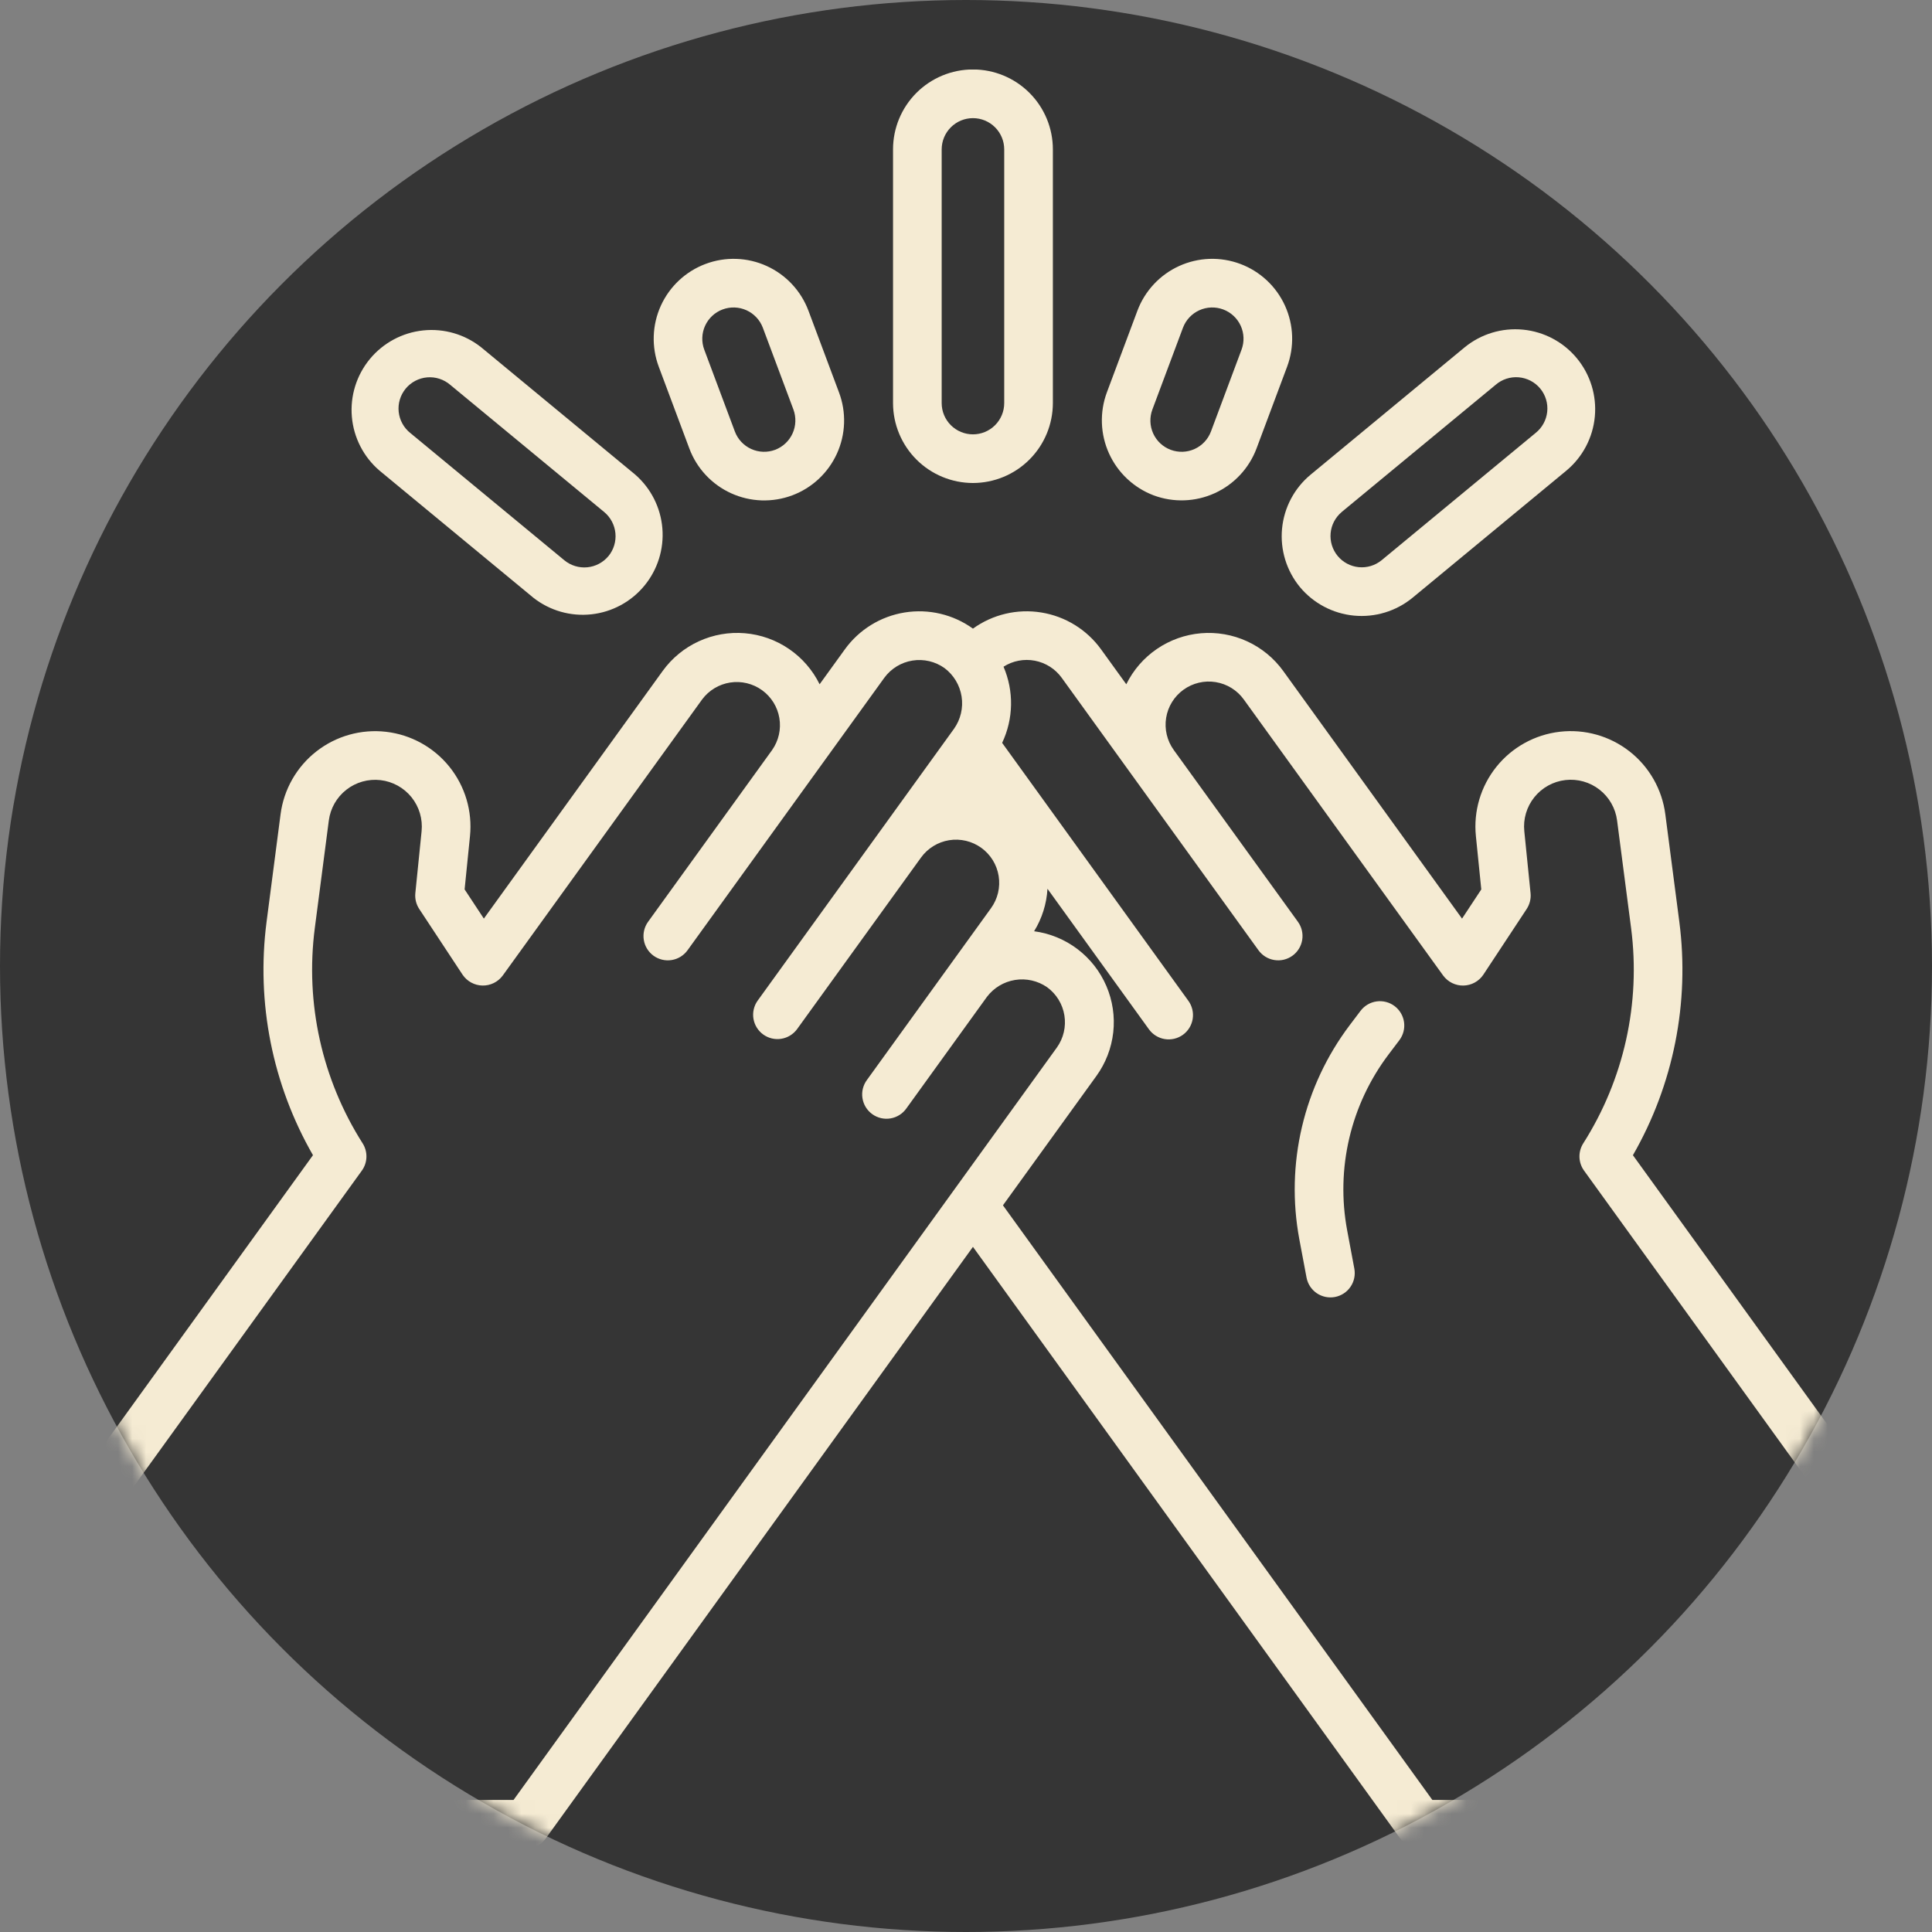
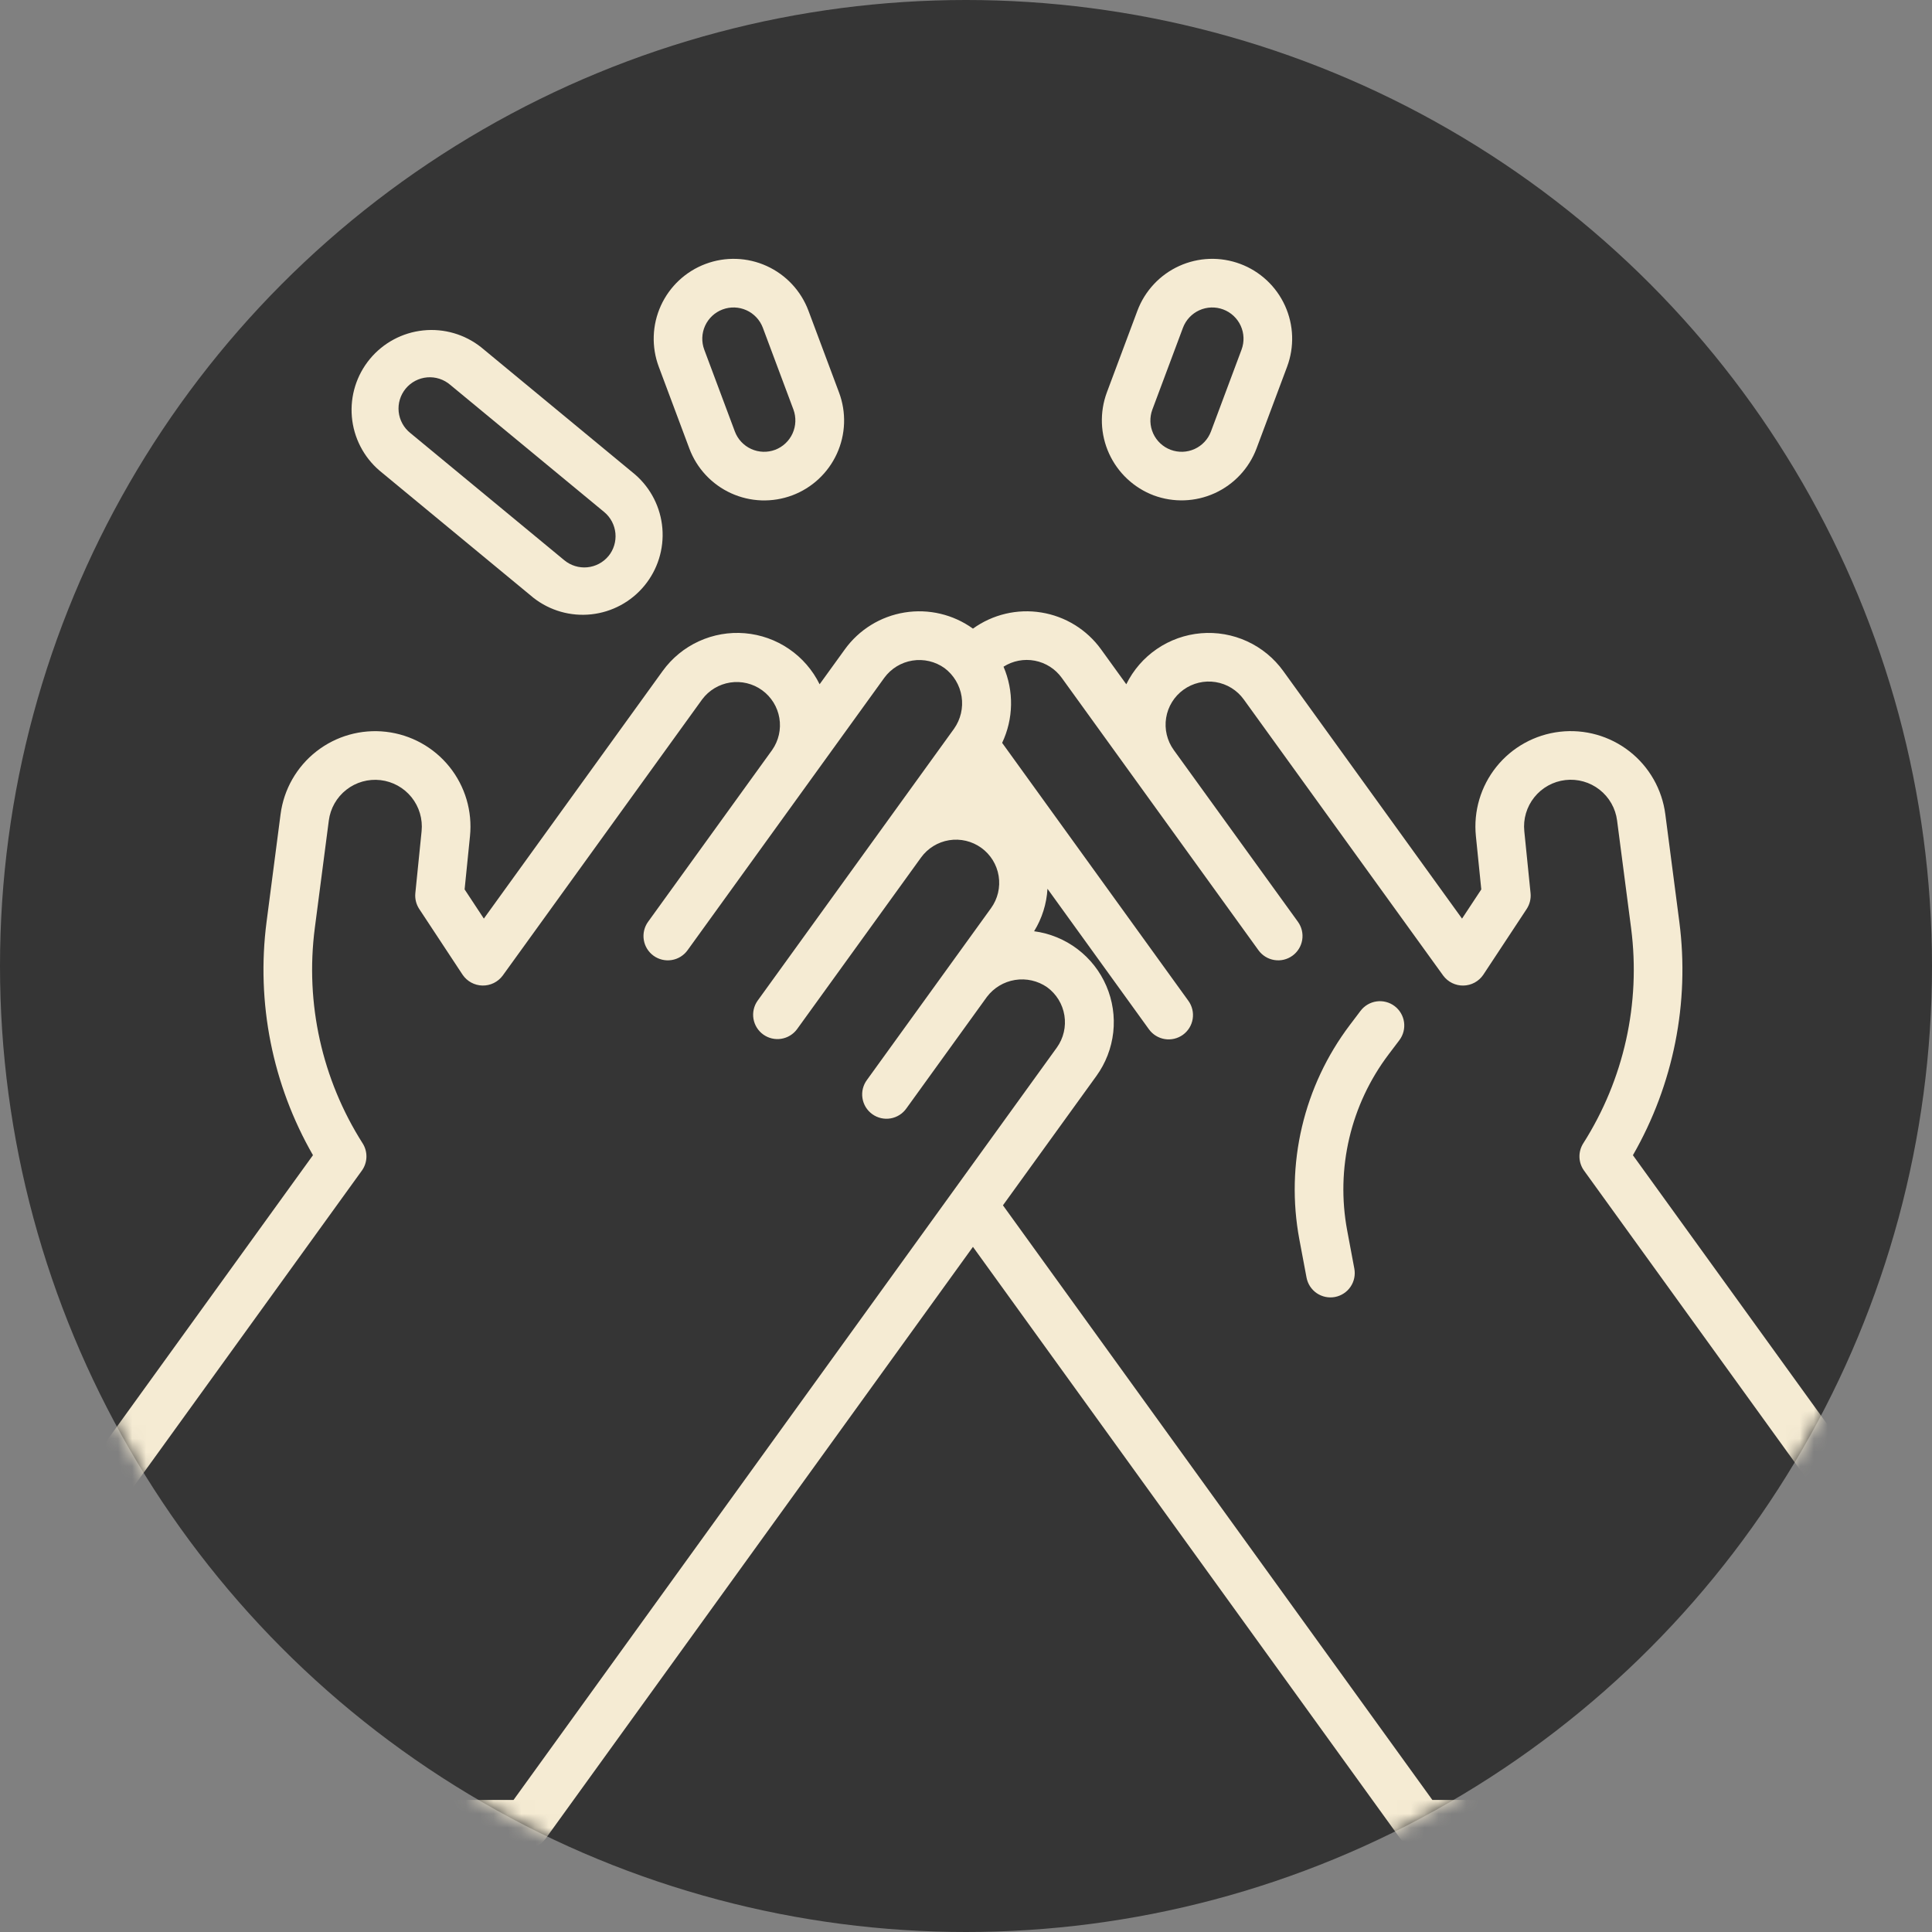
<svg xmlns="http://www.w3.org/2000/svg" width="139" height="139" viewBox="0 0 139 139" fill="none">
  <rect x="0" y="0" width="139" height="139" fill="#808080" stroke="none" />
  <circle cx="69.5" cy="69.5" r="69.5" fill="#353535" />
  <g clip-path="url(#clip0_173_114)">
    <mask id="mask0_173_114" style="mask-type:alpha" maskUnits="userSpaceOnUse" x="0" y="0" width="139" height="139">
      <circle cx="69.5" cy="69.5" r="69.5" fill="#353535" />
    </mask>
    <g mask="url(#mask0_173_114)">
      <path d="M133.669 105.525L117.482 83.113C120.402 78.034 121.575 72.138 120.822 66.328L119.813 58.581C119.581 56.793 118.655 55.168 117.235 54.057C115.814 52.947 114.013 52.44 112.222 52.647C110.431 52.854 108.793 53.758 107.664 55.163C106.534 56.569 106.003 58.362 106.185 60.156L106.573 63.991L105.188 66.091L92.322 48.273C91.654 47.349 90.758 46.614 89.721 46.138C88.685 45.663 87.543 45.464 86.406 45.56C85.27 45.657 84.178 46.045 83.237 46.688C82.295 47.331 81.535 48.207 81.032 49.23L79.219 46.72C78.194 45.3 76.647 44.345 74.918 44.066C73.19 43.785 71.421 44.203 70 45.227C68.579 44.203 66.811 43.786 65.082 44.066C63.353 44.346 61.807 45.3 60.782 46.72L58.968 49.23C58.465 48.206 57.705 47.331 56.763 46.688C55.822 46.044 54.73 45.656 53.593 45.559C52.457 45.463 51.315 45.662 50.278 46.138C49.241 46.613 48.345 47.349 47.677 48.273L34.811 66.089L33.427 63.989L33.814 60.154C33.995 58.361 33.463 56.568 32.333 55.164C31.203 53.76 29.566 52.857 27.776 52.65C25.985 52.443 24.185 52.949 22.765 54.059C21.345 55.169 20.418 56.793 20.186 58.58L19.178 66.326C18.425 72.136 19.598 78.032 22.517 83.111L6.331 105.525C6.116 105.823 6 106.182 6 106.55V131.25C6 131.714 6.184 132.159 6.513 132.487C6.841 132.816 7.286 133 7.75 133H37.842C38.119 133 38.392 132.934 38.639 132.808C38.886 132.682 39.099 132.5 39.261 132.275L70 89.707L100.739 132.272C100.901 132.496 101.114 132.679 101.361 132.805C101.608 132.931 101.881 132.997 102.158 132.997H132.25C132.48 132.997 132.707 132.952 132.92 132.864C133.132 132.776 133.325 132.647 133.488 132.485C133.65 132.322 133.779 132.129 133.867 131.917C133.955 131.704 134 131.477 134 131.247V106.547C133.999 106.18 133.884 105.823 133.669 105.525ZM36.947 129.5H9.5V107.115L26.033 84.223C26.238 83.939 26.353 83.6 26.363 83.249C26.373 82.899 26.278 82.554 26.09 82.258C23.166 77.66 21.948 72.183 22.648 66.779L23.657 59.034C23.77 58.158 24.224 57.362 24.92 56.818C25.615 56.274 26.497 56.026 27.375 56.127C28.252 56.228 29.054 56.671 29.608 57.359C30.161 58.048 30.421 58.926 30.332 59.805L29.882 64.259C29.842 64.66 29.941 65.062 30.163 65.398L33.285 70.133C33.444 70.366 33.656 70.558 33.903 70.692C34.151 70.827 34.428 70.9 34.709 70.906C34.991 70.912 35.271 70.85 35.524 70.726C35.777 70.602 35.997 70.419 36.165 70.193L50.515 50.322C51.002 49.667 51.728 49.23 52.535 49.105C53.342 48.981 54.166 49.179 54.828 49.657C55.489 50.135 55.937 50.855 56.072 51.66C56.208 52.465 56.021 53.291 55.552 53.96L46.627 66.319C46.492 66.505 46.396 66.716 46.343 66.94C46.29 67.164 46.282 67.395 46.318 67.622C46.355 67.849 46.436 68.067 46.556 68.262C46.677 68.458 46.835 68.628 47.022 68.763C47.208 68.897 47.419 68.993 47.642 69.046C47.866 69.1 48.098 69.108 48.325 69.071C48.552 69.035 48.769 68.954 48.965 68.833C49.16 68.712 49.331 68.554 49.465 68.368L63.62 48.768C64.105 48.103 64.832 47.657 65.644 47.526C66.456 47.395 67.287 47.59 67.956 48.068C68.615 48.563 69.055 49.296 69.183 50.11C69.31 50.925 69.115 51.757 68.639 52.43L54.5 72.006C54.237 72.382 54.133 72.847 54.209 73.3C54.286 73.753 54.538 74.158 54.91 74.427C55.282 74.696 55.746 74.808 56.2 74.738C56.654 74.668 57.062 74.423 57.337 74.055L66.262 61.7C66.744 61.032 67.472 60.582 68.286 60.45C69.099 60.319 69.932 60.516 70.6 60.998C71.268 61.48 71.718 62.208 71.849 63.022C71.981 63.835 71.784 64.668 71.302 65.336L62.377 77.693C62.238 77.879 62.138 78.091 62.081 78.316C62.025 78.541 62.014 78.775 62.05 79.005C62.085 79.234 62.165 79.454 62.286 79.653C62.407 79.85 62.567 80.022 62.755 80.158C62.943 80.294 63.156 80.391 63.382 80.444C63.608 80.497 63.843 80.504 64.072 80.465C64.3 80.426 64.519 80.343 64.716 80.218C64.912 80.094 65.081 79.932 65.214 79.742L71 71.728C71.492 71.073 72.219 70.635 73.028 70.504C73.836 70.374 74.664 70.561 75.337 71.028C76.002 71.513 76.448 72.241 76.579 73.053C76.71 73.865 76.516 74.697 76.037 75.366L36.947 129.5ZM130.5 129.5H103.053L72.158 86.718L78.877 77.418C79.548 76.493 79.967 75.409 80.094 74.273C80.22 73.137 80.049 71.987 79.598 70.937C79.147 69.887 78.43 68.972 77.519 68.282C76.608 67.592 75.533 67.15 74.4 67C74.969 66.077 75.3 65.027 75.362 63.944L82.662 74.055C82.934 74.431 83.344 74.684 83.802 74.758C84.26 74.832 84.729 74.721 85.106 74.45C85.482 74.178 85.735 73.768 85.809 73.309C85.883 72.851 85.772 72.382 85.5 72.006L72.1 53.446C72.505 52.592 72.723 51.662 72.74 50.717C72.758 49.773 72.573 48.835 72.2 47.967C72.868 47.541 73.674 47.386 74.453 47.535C75.232 47.684 75.924 48.124 76.388 48.767L90.542 68.367C90.677 68.553 90.847 68.711 91.042 68.832C91.238 68.953 91.455 69.034 91.682 69.07C91.909 69.107 92.141 69.099 92.365 69.046C92.588 68.993 92.799 68.896 92.986 68.761C93.172 68.627 93.33 68.457 93.451 68.261C93.571 68.066 93.652 67.848 93.689 67.621C93.725 67.394 93.717 67.163 93.664 66.939C93.611 66.715 93.514 66.504 93.38 66.318L84.448 53.96C83.966 53.292 83.768 52.46 83.899 51.647C84.03 50.833 84.479 50.105 85.147 49.623C85.815 49.141 86.647 48.943 87.46 49.074C88.274 49.205 89.002 49.654 89.484 50.322L103.835 70.193C104.003 70.419 104.223 70.603 104.476 70.727C104.729 70.851 105.009 70.913 105.29 70.907C105.572 70.901 105.849 70.828 106.097 70.693C106.345 70.558 106.557 70.366 106.715 70.133L109.838 65.398C110.059 65.062 110.158 64.659 110.118 64.259L109.668 59.805C109.577 58.926 109.837 58.046 110.39 57.357C110.943 56.667 111.746 56.224 112.624 56.122C113.502 56.021 114.385 56.269 115.081 56.814C115.777 57.359 116.231 58.156 116.343 59.033L117.352 66.779C118.052 72.183 116.834 77.66 113.91 82.258C113.722 82.553 113.626 82.899 113.636 83.249C113.646 83.6 113.762 83.939 113.967 84.223L130.5 107.115V129.5Z" fill="#F5EBD3" />
-       <path d="M70 34.75C71.525 34.748 72.986 34.142 74.064 33.064C75.142 31.986 75.748 30.525 75.75 29V10.747C75.75 9.222 75.144 7.76 74.066 6.681C72.987 5.603 71.525 4.997 70 4.997C68.475 4.997 67.013 5.603 65.934 6.681C64.856 7.76 64.25 9.222 64.25 10.747V29C64.252 30.524 64.858 31.986 65.936 33.064C67.014 34.142 68.476 34.748 70 34.75ZM67.75 10.75C67.75 10.153 67.987 9.581 68.409 9.159C68.831 8.737 69.403 8.5 70 8.5C70.597 8.5 71.169 8.737 71.591 9.159C72.013 9.581 72.25 10.153 72.25 10.75V29C72.25 29.597 72.013 30.169 71.591 30.591C71.169 31.013 70.597 31.25 70 31.25C69.403 31.25 68.831 31.013 68.409 30.591C67.987 30.169 67.75 29.597 67.75 29V10.75Z" fill="#F5EBD3" />
      <path d="M83.001 35.639C84.429 36.17 86.009 36.114 87.395 35.483C88.782 34.851 89.862 33.697 90.4 32.272L92.6 26.389C92.865 25.681 92.988 24.929 92.963 24.175C92.937 23.42 92.762 22.678 92.45 21.991C92.137 21.303 91.692 20.684 91.14 20.169C90.588 19.654 89.941 19.252 89.234 18.988C88.526 18.723 87.774 18.6 87.02 18.625C86.265 18.651 85.523 18.826 84.836 19.138C84.148 19.451 83.529 19.896 83.014 20.448C82.499 21 82.097 21.647 81.832 22.355L79.632 28.238C79.105 29.666 79.162 31.245 79.793 32.632C80.424 34.018 81.577 35.099 83.001 35.639ZM82.909 29.465L85.109 23.581C85.319 23.023 85.742 22.57 86.285 22.323C86.828 22.076 87.447 22.055 88.006 22.264C88.565 22.473 89.017 22.896 89.265 23.439C89.512 23.983 89.533 24.602 89.323 25.16L87.124 31.044C86.914 31.603 86.491 32.056 85.948 32.303C85.405 32.55 84.786 32.571 84.227 32.362C83.668 32.153 83.215 31.73 82.968 31.187C82.721 30.643 82.7 30.024 82.909 29.465Z" fill="#F5EBD3" />
-       <path d="M93.526 42.239C94.501 43.409 95.899 44.146 97.415 44.291C98.931 44.435 100.443 43.975 101.621 43.011L112.7 33.855C113.867 32.881 114.602 31.485 114.742 29.971C114.883 28.457 114.418 26.949 113.45 25.777C112.482 24.605 111.089 23.864 109.576 23.717C108.063 23.569 106.553 24.026 105.376 24.989L94.3 34.145C93.125 35.116 92.384 36.514 92.239 38.032C92.094 39.549 92.557 41.062 93.526 42.239ZM96.526 36.839L107.608 27.684C107.835 27.488 108.099 27.34 108.383 27.247C108.668 27.155 108.969 27.12 109.267 27.146C109.566 27.171 109.856 27.256 110.122 27.394C110.387 27.533 110.622 27.724 110.813 27.954C111.004 28.185 111.146 28.452 111.233 28.739C111.319 29.025 111.348 29.326 111.316 29.624C111.285 29.922 111.195 30.211 111.05 30.473C110.906 30.736 110.711 30.967 110.476 31.153L99.393 40.313C98.932 40.687 98.342 40.864 97.752 40.805C97.161 40.746 96.618 40.456 96.24 39.999C95.862 39.541 95.68 38.953 95.733 38.362C95.786 37.771 96.071 37.225 96.525 36.843L96.526 36.839Z" fill="#F5EBD3" />
-       <path d="M60.365 28.238L58.165 22.355C57.63 20.927 56.549 19.77 55.161 19.138C53.773 18.507 52.192 18.453 50.764 18.988C49.336 19.522 48.179 20.603 47.547 21.991C46.916 23.379 46.862 24.961 47.397 26.389L49.597 32.272C49.861 32.978 50.263 33.627 50.778 34.178C51.294 34.73 51.913 35.175 52.6 35.488C53.287 35.8 54.029 35.975 54.784 36.001C55.538 36.026 56.291 35.903 56.998 35.639C57.705 35.374 58.353 34.972 58.904 34.457C59.456 33.941 59.901 33.323 60.214 32.635C60.527 31.948 60.701 31.206 60.727 30.451C60.753 29.697 60.63 28.945 60.365 28.238ZM55.77 32.361C55.21 32.571 54.591 32.55 54.047 32.303C53.503 32.056 53.08 31.604 52.87 31.044L50.67 25.16C50.566 24.884 50.518 24.589 50.528 24.294C50.538 23.999 50.606 23.708 50.728 23.439C50.976 22.896 51.428 22.473 51.987 22.264C52.546 22.055 53.165 22.076 53.708 22.323C54.252 22.57 54.674 23.023 54.884 23.581L57.084 29.465C57.29 30.024 57.268 30.641 57.022 31.183C56.776 31.726 56.326 32.149 55.77 32.361Z" fill="#F5EBD3" />
+       <path d="M60.365 28.238L58.165 22.355C57.63 20.927 56.549 19.77 55.161 19.138C53.773 18.507 52.192 18.453 50.764 18.988C49.336 19.522 48.179 20.603 47.547 21.991C46.916 23.379 46.862 24.961 47.397 26.389L49.597 32.272C49.861 32.978 50.263 33.627 50.778 34.178C51.294 34.73 51.913 35.175 52.6 35.488C53.287 35.8 54.029 35.975 54.784 36.001C55.538 36.026 56.291 35.903 56.998 35.639C57.705 35.374 58.353 34.972 58.904 34.457C59.456 33.941 59.901 33.323 60.214 32.635C60.527 31.948 60.701 31.206 60.727 30.451C60.753 29.697 60.63 28.945 60.365 28.238ZM55.77 32.361C55.21 32.571 54.591 32.55 54.047 32.303C53.503 32.056 53.08 31.604 52.87 31.044L50.67 25.16C50.566 24.884 50.518 24.589 50.528 24.294C50.538 23.999 50.606 23.708 50.728 23.439C50.976 22.896 51.428 22.473 51.987 22.264C52.546 22.055 53.165 22.076 53.708 22.323C54.252 22.57 54.674 23.023 54.884 23.581L57.084 29.465C57.29 30.024 57.268 30.641 57.022 31.183C56.776 31.726 56.326 32.149 55.77 32.361" fill="#F5EBD3" />
      <path d="M45.7 34.145L34.621 24.989C33.442 24.052 31.942 23.615 30.444 23.773C28.946 23.93 27.569 24.669 26.61 25.83C25.651 26.991 25.186 28.483 25.315 29.984C25.444 31.484 26.157 32.874 27.3 33.855L38.382 43.011C39.562 43.935 41.057 44.361 42.547 44.198C44.037 44.036 45.405 43.298 46.359 42.142C47.313 40.986 47.778 39.504 47.655 38.01C47.532 36.516 46.83 35.129 45.7 34.145ZM43.773 40.011C43.392 40.47 42.844 40.759 42.25 40.815C41.657 40.871 41.065 40.69 40.604 40.311L29.525 31.157C29.29 30.971 29.095 30.74 28.951 30.478C28.806 30.215 28.716 29.927 28.684 29.629C28.653 29.331 28.681 29.03 28.768 28.743C28.855 28.456 28.997 28.19 29.188 27.959C29.379 27.728 29.614 27.538 29.879 27.399C30.145 27.26 30.435 27.175 30.734 27.15C31.032 27.125 31.333 27.16 31.617 27.252C31.902 27.344 32.166 27.493 32.393 27.688L43.475 36.843C43.932 37.225 44.22 37.772 44.277 38.365C44.333 38.959 44.153 39.55 43.776 40.011H43.773Z" fill="#F5EBD3" />
      <path d="M100.336 72.385C100.153 72.246 99.944 72.145 99.722 72.088C99.499 72.03 99.267 72.016 99.04 72.048C98.812 72.08 98.593 72.156 98.395 72.273C98.197 72.389 98.024 72.543 97.885 72.727L97.106 73.757C95.465 75.931 94.295 78.424 93.671 81.075C93.047 83.727 92.982 86.479 93.481 89.157L94 91.916C94.043 92.142 94.129 92.357 94.254 92.549C94.38 92.742 94.542 92.908 94.731 93.038C94.921 93.167 95.134 93.258 95.359 93.306C95.584 93.353 95.816 93.356 96.042 93.314C96.267 93.271 96.483 93.185 96.675 93.059C96.868 92.934 97.034 92.772 97.163 92.582C97.293 92.393 97.384 92.179 97.431 91.955C97.479 91.73 97.481 91.498 97.439 91.272L96.922 88.513C96.512 86.314 96.566 84.053 97.078 81.876C97.591 79.699 98.552 77.652 99.9 75.867L100.68 74.836C100.959 74.465 101.08 73.999 101.015 73.539C100.951 73.08 100.707 72.665 100.336 72.385Z" fill="#F5EBD3" />
    </g>
  </g>
  <defs>
    <clipPath id="clip0_173_114">
      <rect width="128" height="128" fill="white" transform="translate(6 5)" />
    </clipPath>
  </defs>
</svg>